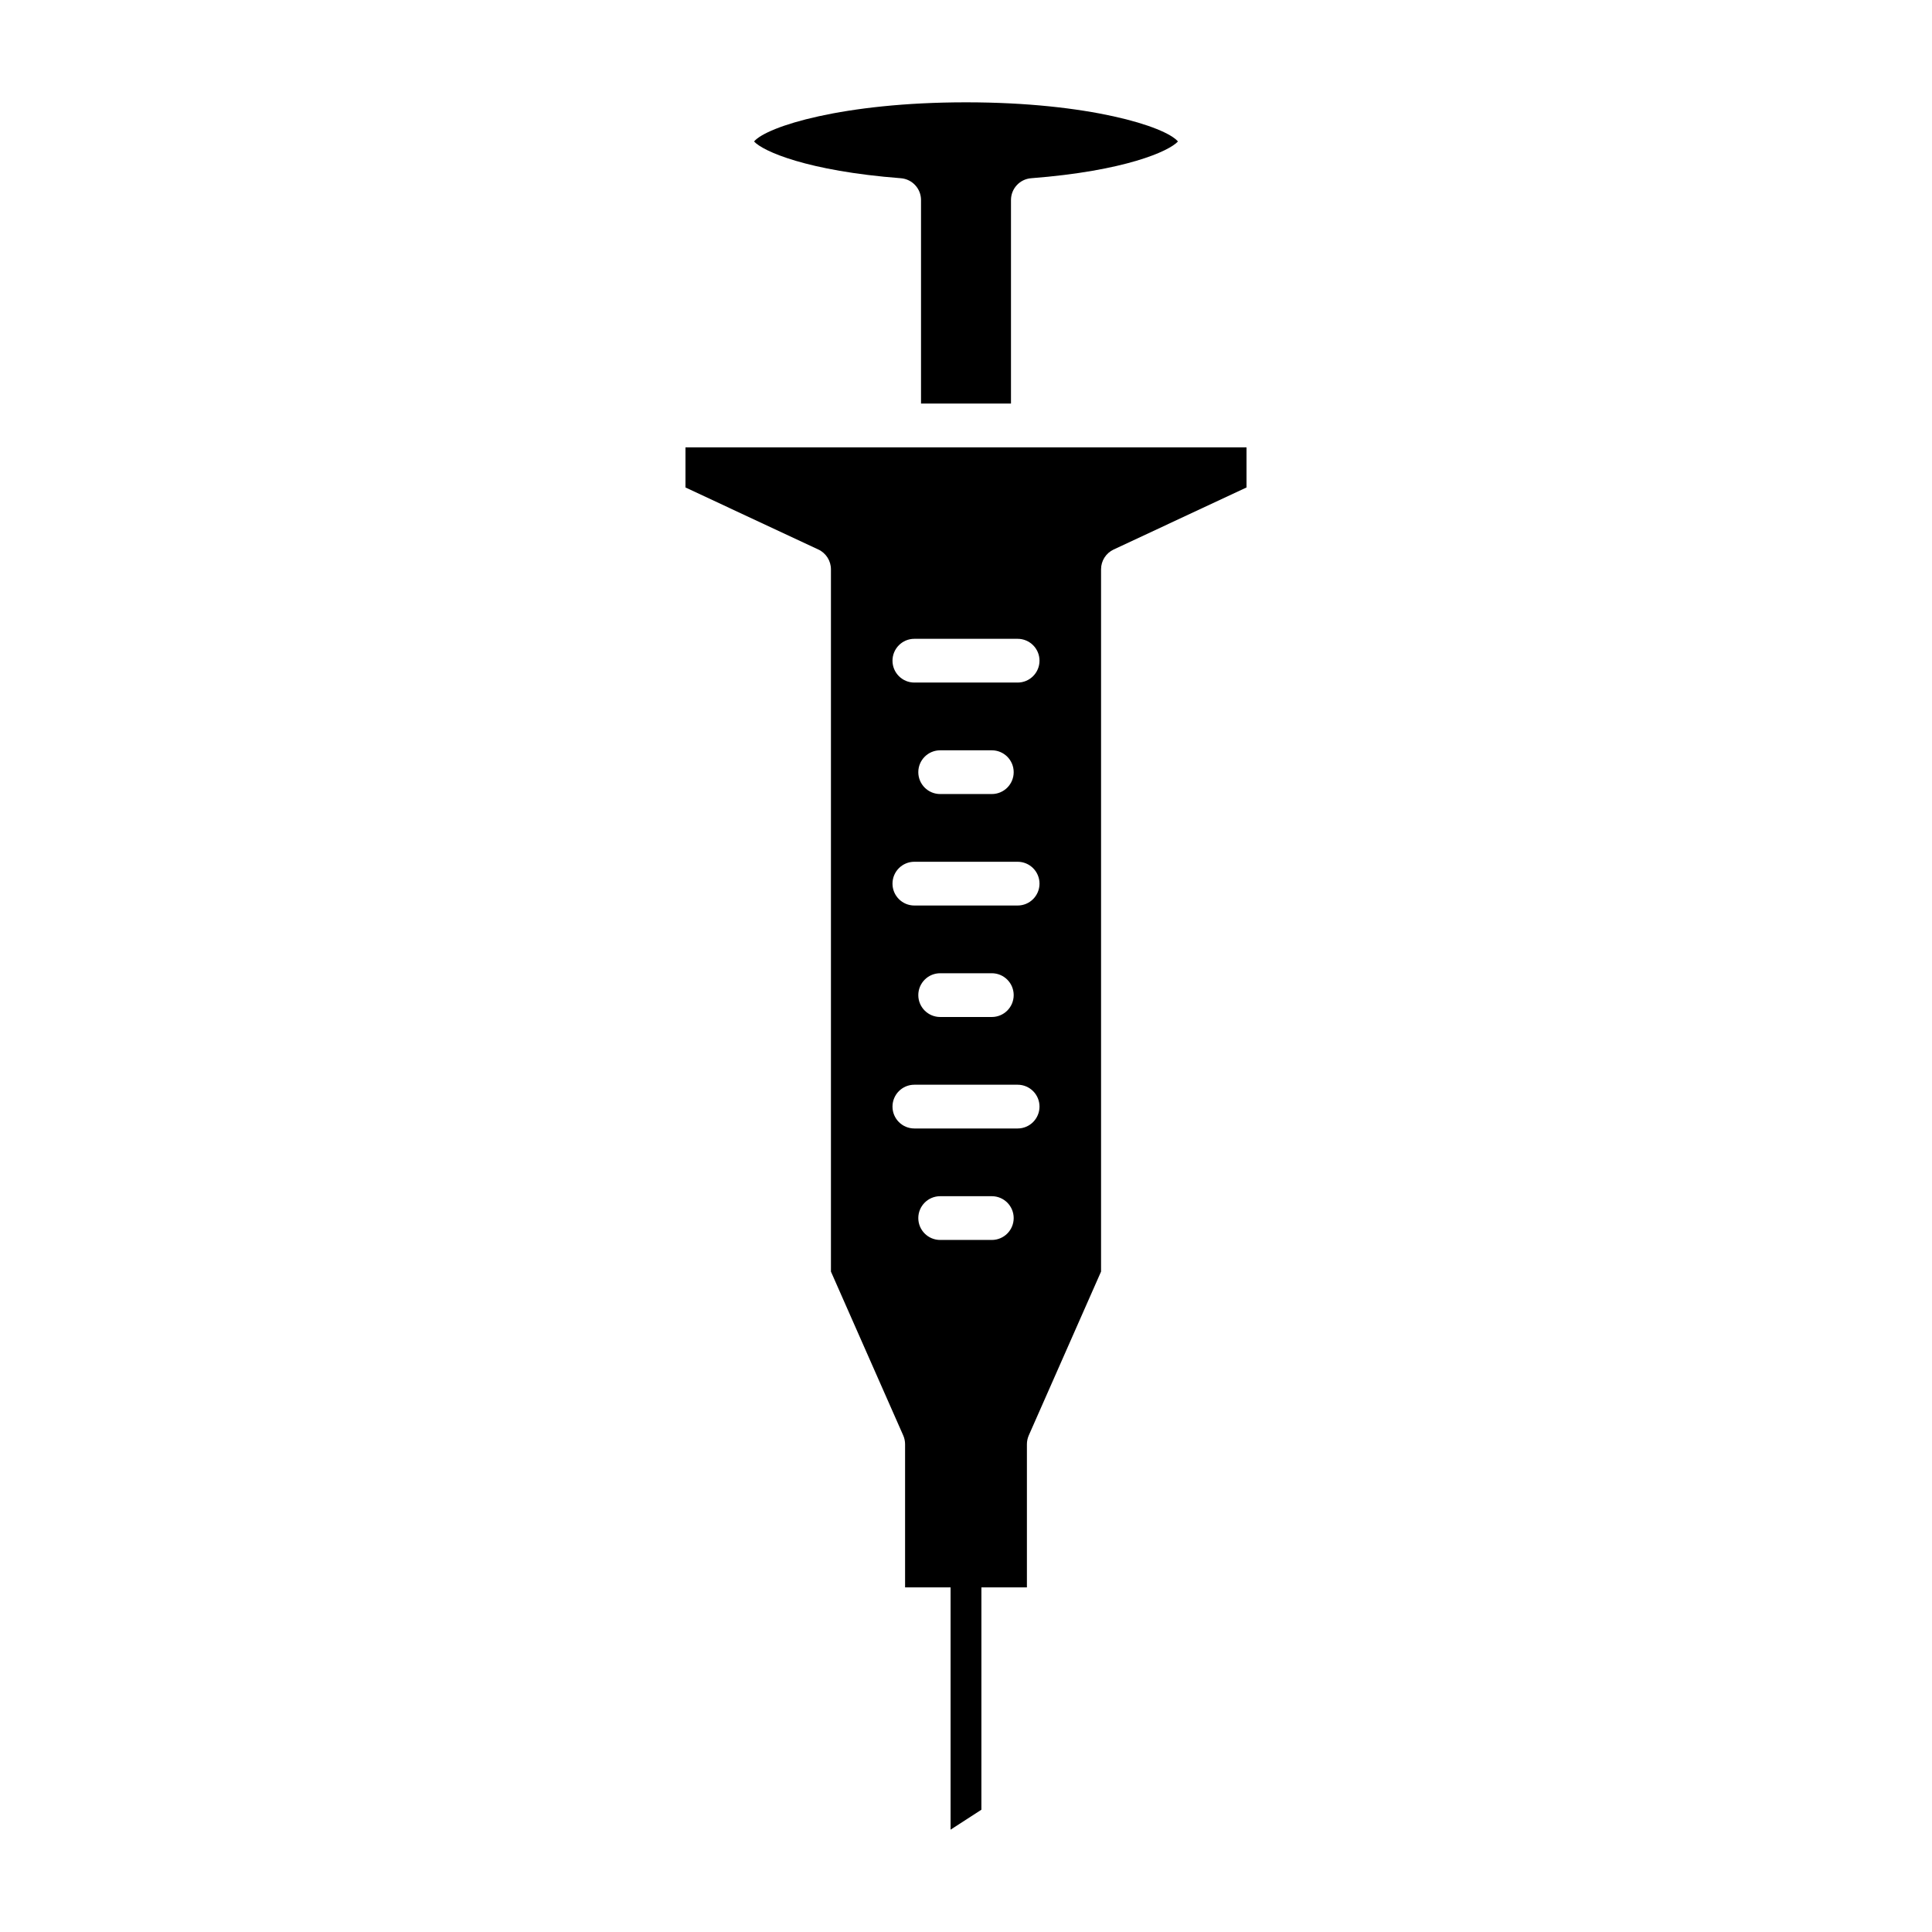
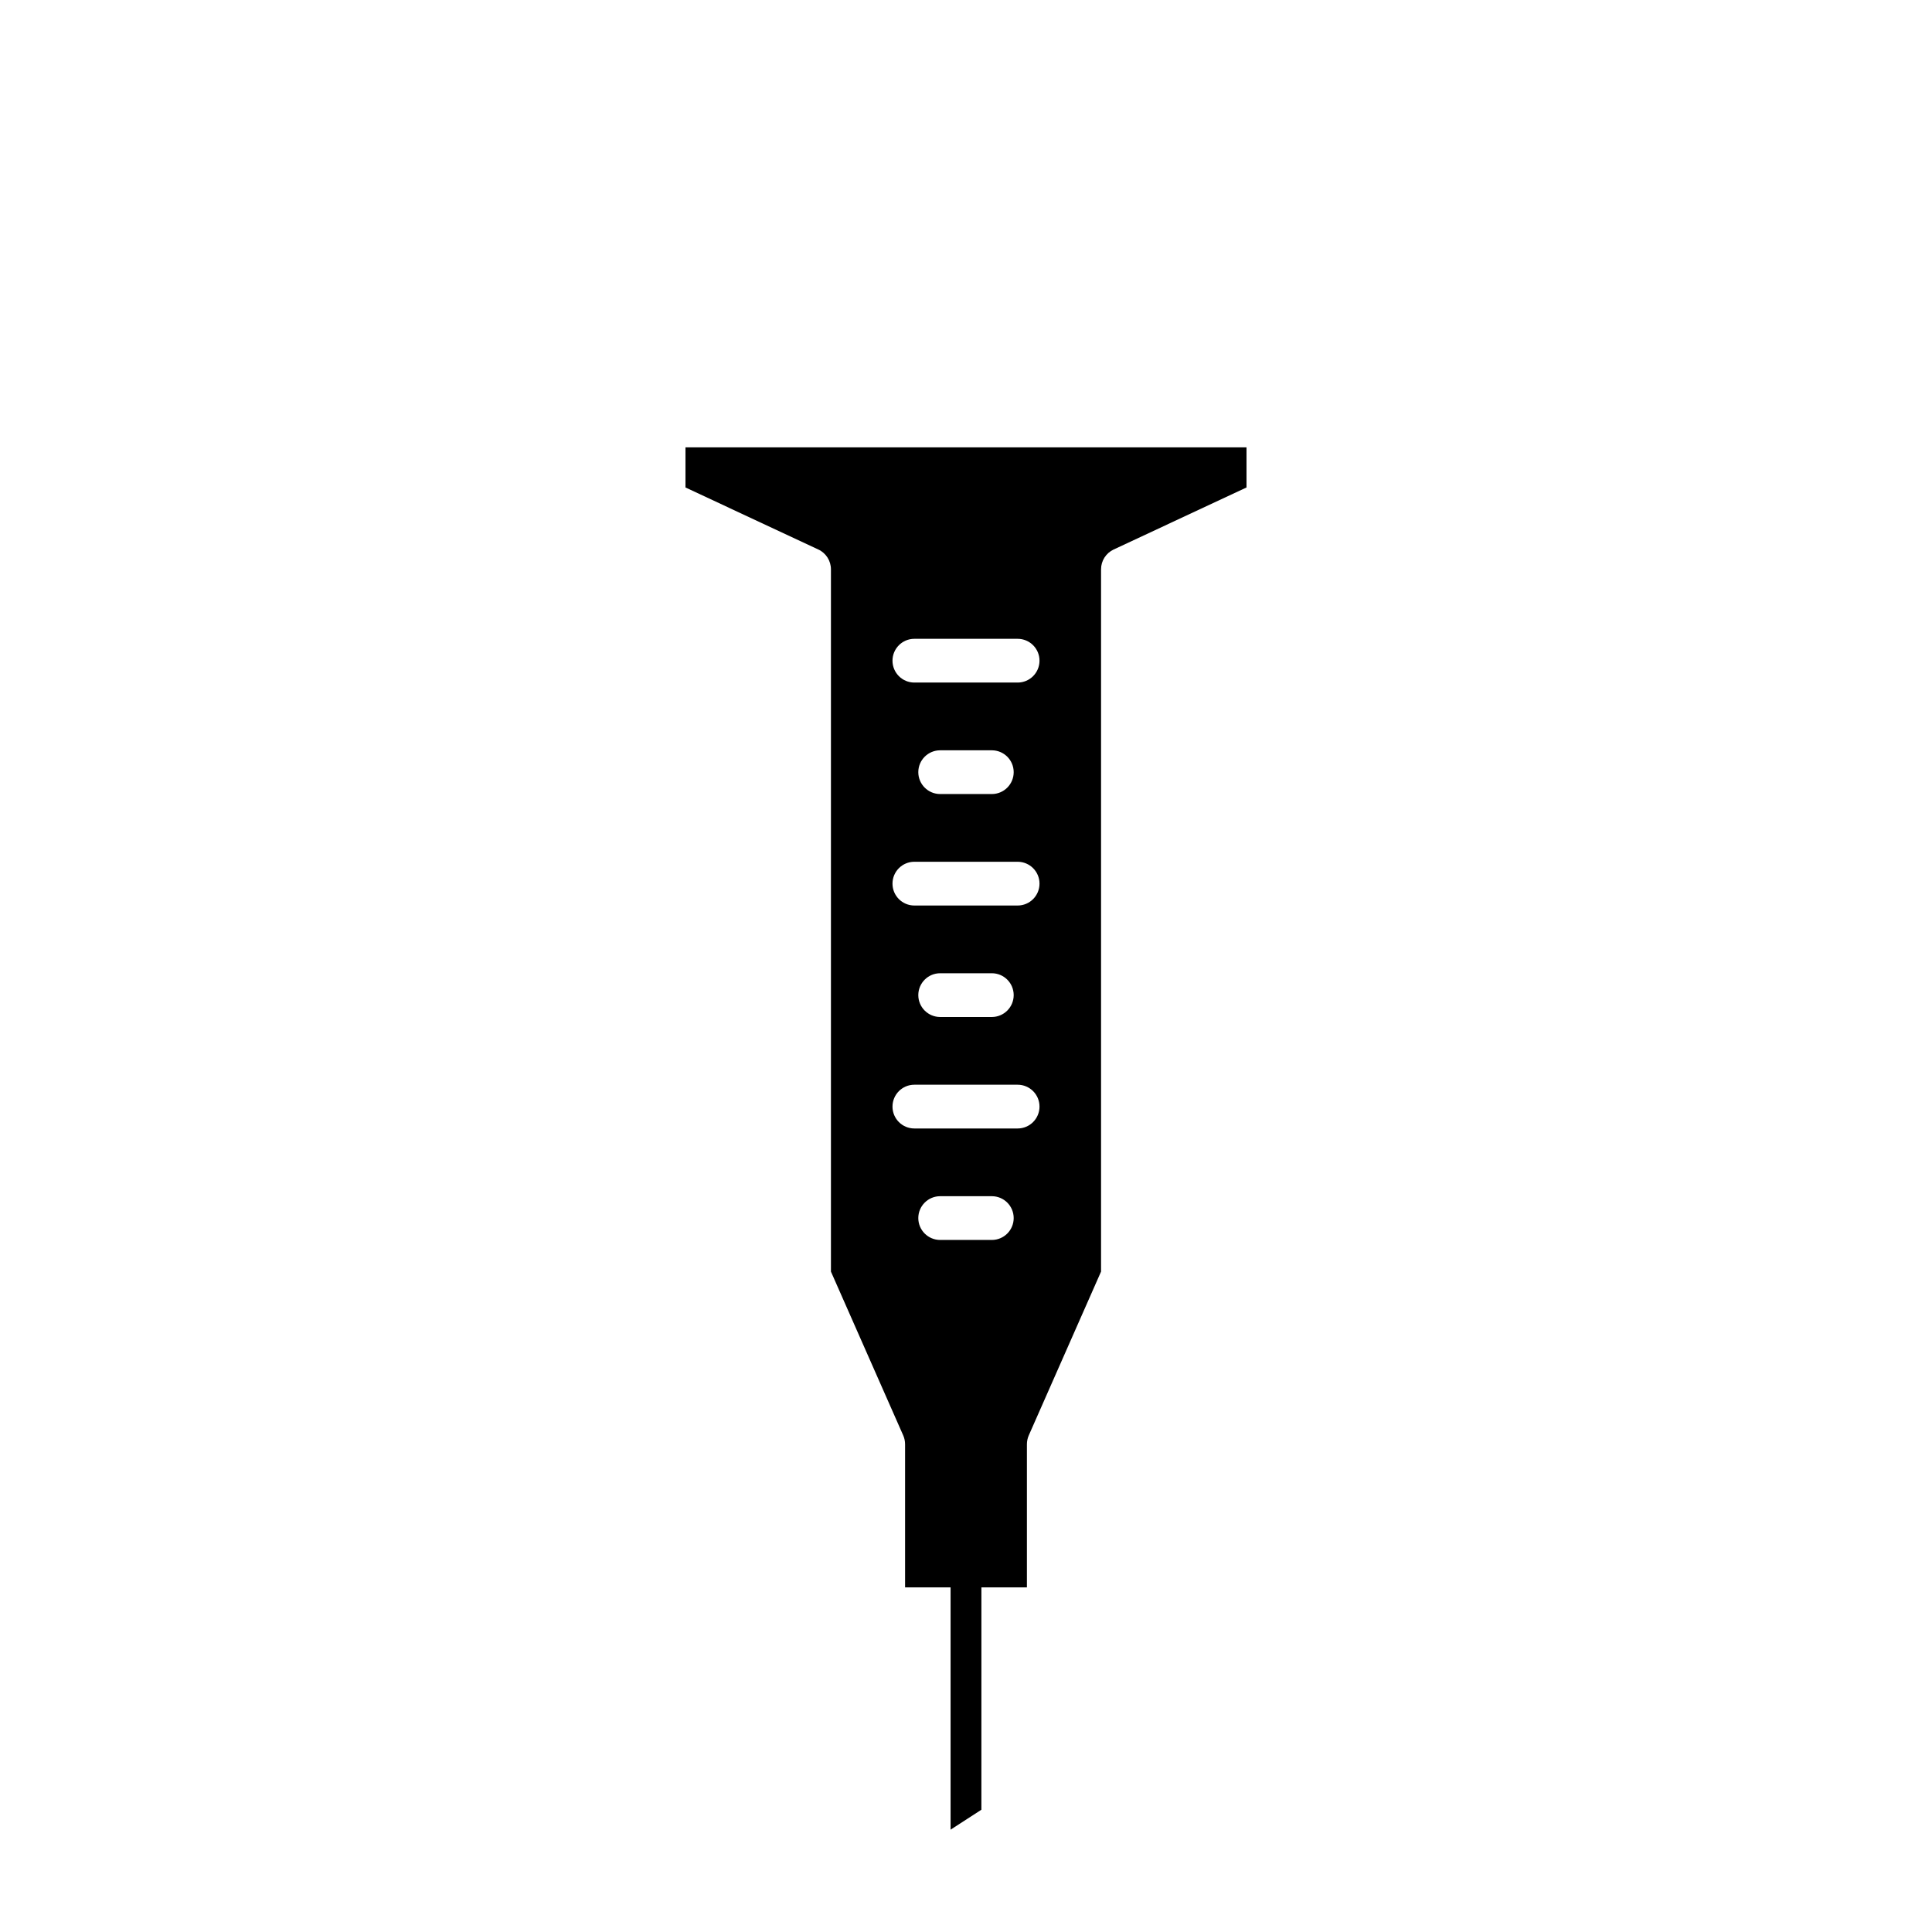
<svg xmlns="http://www.w3.org/2000/svg" fill="#000000" width="800px" height="800px" version="1.1" viewBox="144 144 512 512">
  <g>
-     <path d="m388.08 197.01v53.941h23.84v-53.941c0-3.027 2.332-5.547 5.348-5.777 24.867-1.922 36.562-7.168 38.902-9.742-3.367-3.969-23.625-10.375-56.168-10.375s-52.805 6.406-56.172 10.375c2.344 2.574 14.035 7.82 38.902 9.742 3.016 0.234 5.348 2.75 5.348 5.777z" />
    <path d="m325.66 262.55v10.637l35.203 16.434c2.043 0.953 3.344 3 3.344 5.254v186.11l19.156 43.414c0.324 0.738 0.492 1.535 0.492 2.34v37.938h12.059v64.203l8.164-5.285 0.004-58.918h12.059v-37.938c0-0.809 0.172-1.602 0.492-2.34l19.156-43.414v-186.11c0-2.254 1.301-4.297 3.344-5.254l35.203-16.434v-10.637zm81.18 210.05h-13.684c-3.203 0-5.797-2.594-5.797-5.797 0-3.199 2.594-5.797 5.797-5.797h13.684c3.203 0 5.797 2.594 5.797 5.797 0 3.203-2.594 5.797-5.797 5.797zm6.844-29.543h-27.371c-3.203 0-5.793-2.594-5.793-5.797 0-3.199 2.594-5.797 5.793-5.797h27.371c3.203 0 5.797 2.594 5.797 5.797-0.004 3.199-2.594 5.797-5.797 5.797zm-26.324-35.34c0-3.199 2.594-5.797 5.797-5.797h13.684c3.203 0 5.797 2.594 5.797 5.797 0 3.199-2.594 5.797-5.797 5.797h-13.684c-3.203 0-5.797-2.594-5.797-5.797zm26.324-23.746h-27.371c-3.203 0-5.793-2.594-5.793-5.797 0-3.199 2.594-5.797 5.793-5.797h27.371c3.203 0 5.797 2.594 5.797 5.797-0.004 3.203-2.594 5.797-5.797 5.797zm-26.324-35.34c0-3.199 2.594-5.793 5.797-5.793h13.684c3.203 0 5.797 2.594 5.797 5.793 0 3.199-2.594 5.797-5.797 5.797h-13.684c-3.203 0-5.797-2.594-5.797-5.797zm26.324-23.746h-27.371c-3.203 0-5.793-2.594-5.793-5.797 0-3.199 2.594-5.797 5.793-5.797h27.371c3.203 0 5.797 2.594 5.797 5.797-0.004 3.199-2.594 5.797-5.797 5.797z" />
  </g>
</svg>